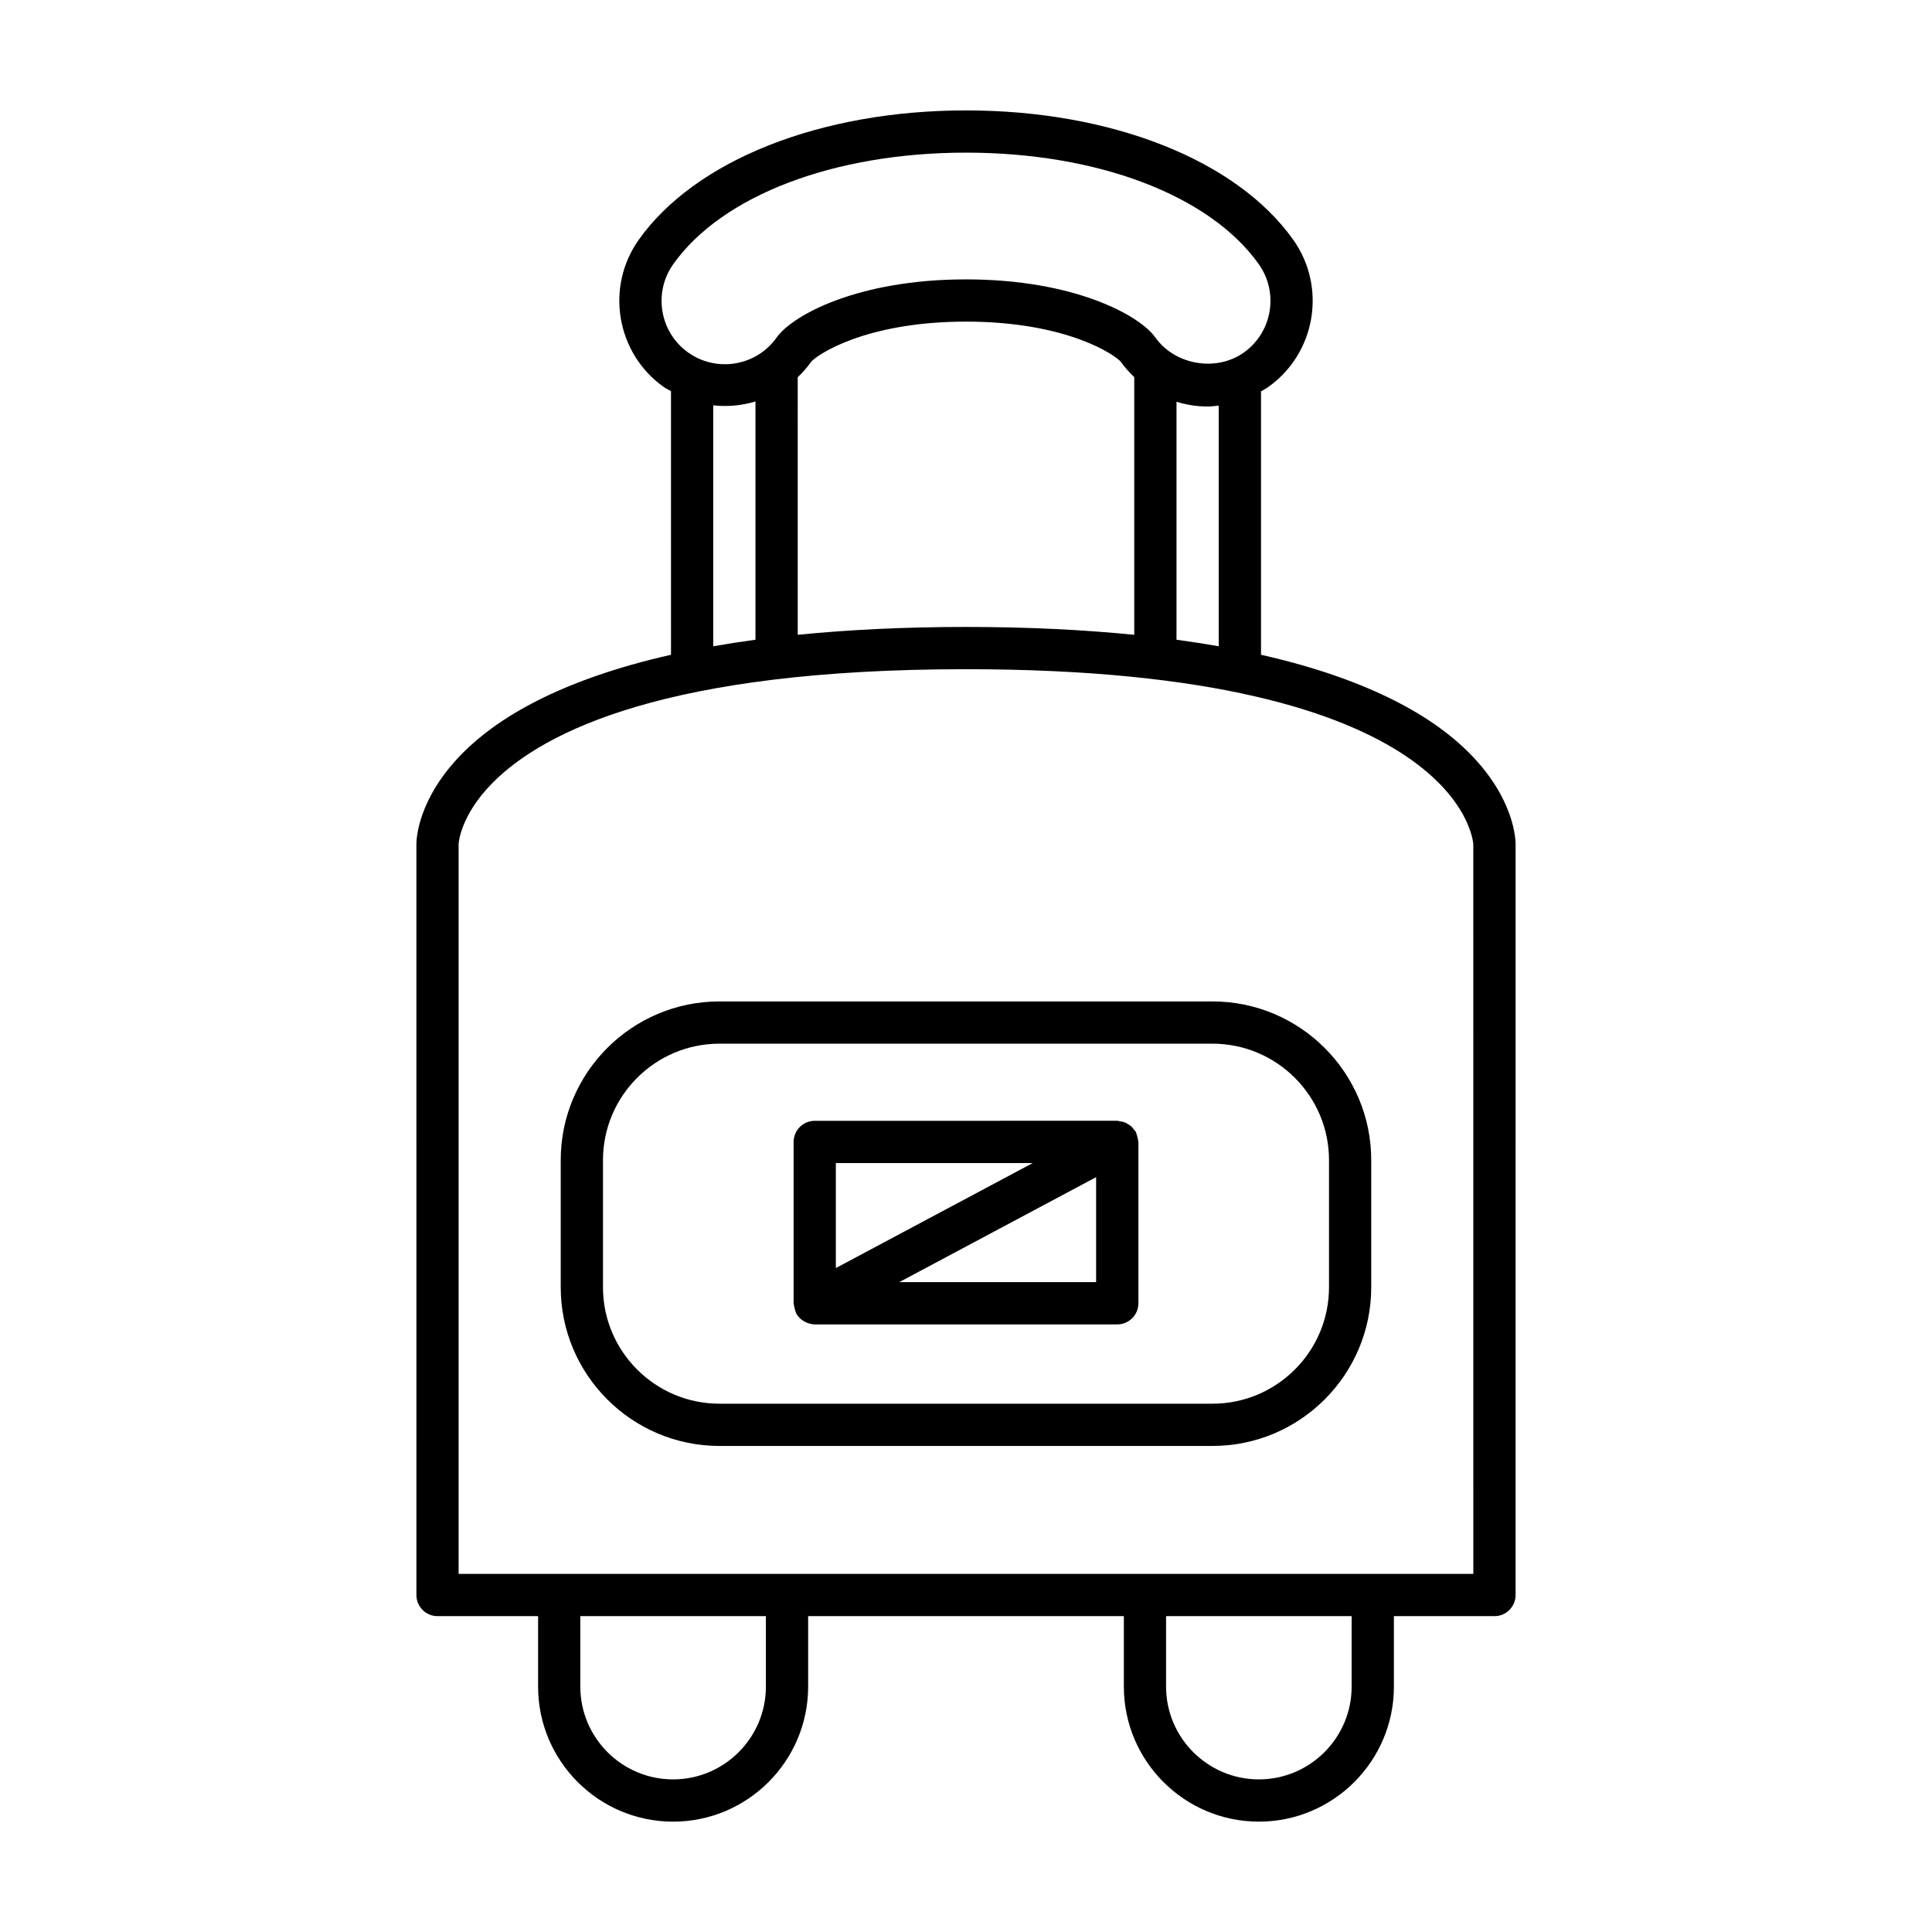
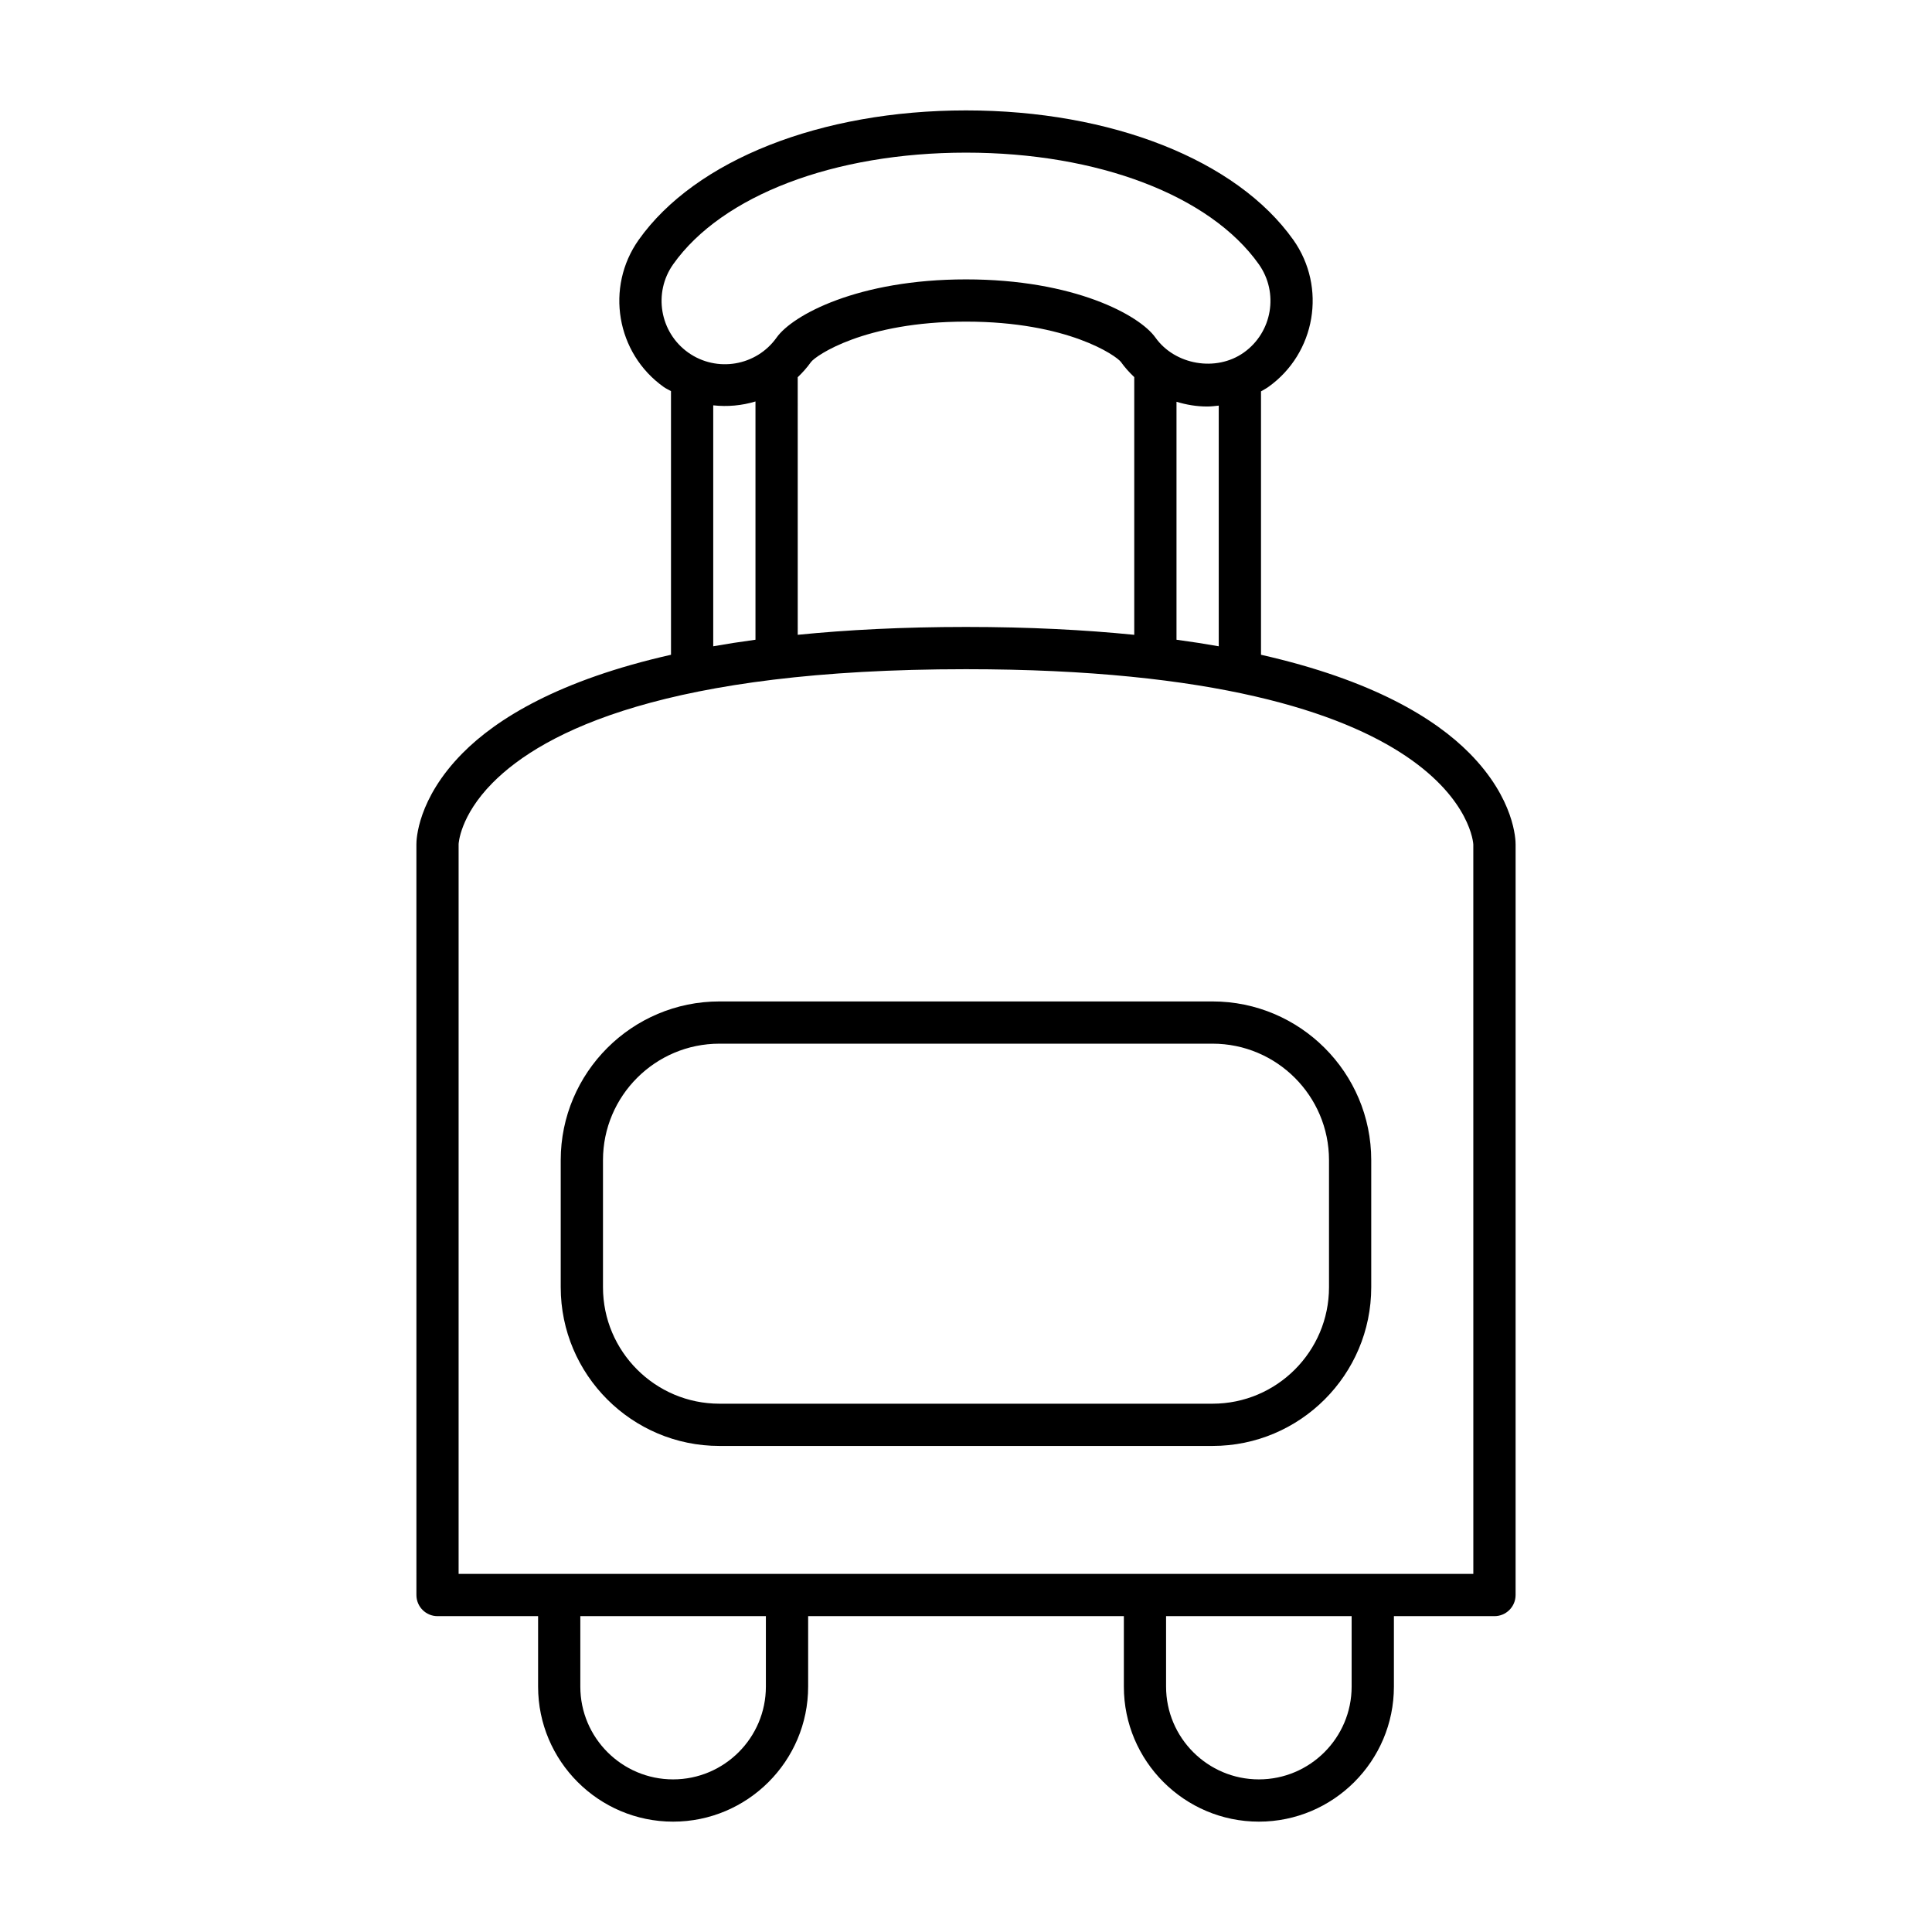
<svg xmlns="http://www.w3.org/2000/svg" fill="#000000" width="800px" height="800px" version="1.1" viewBox="144 144 512 512">
  <g>
    <path d="m478.18 317.52v-69.805c0.637-0.383 1.297-0.711 1.91-1.148 12.586-8.93 15.562-26.434 6.637-39.023h-0.004c-15.004-21.148-48.234-34.285-86.723-34.285-38.488 0-71.719 13.141-86.727 34.285-8.926 12.59-5.949 30.094 6.641 39.027 0.609 0.434 1.277 0.703 1.906 1.082l0.004 69.867c-29.656 6.703-46.172 16.91-55.25 26.086-12 12.129-12.234 23.02-12.223 24.164l0.004 198.93c0 3.09 2.508 5.598 5.598 5.598h26.648v18.676c0 19.73 16.055 35.781 35.781 35.781 19.73 0 35.785-16.055 35.785-35.781v-18.676h83.668v18.676c0 19.73 16.055 35.781 35.785 35.781 19.73 0 35.781-16.055 35.781-35.781v-18.676h26.648c3.09 0 5.598-2.508 5.598-5.598l0.004-198.87c0.012-1.203-0.223-12.094-12.223-24.223-9.078-9.176-25.59-19.379-55.25-26.086zm-155.77-103.5c12.941-18.238 42.672-29.57 77.594-29.57s64.652 11.328 77.59 29.57c5.356 7.551 3.574 18.055-3.977 23.414-7.328 5.195-18.258 3.289-23.418-3.977-4.227-5.961-21.586-15.418-50.195-15.418s-45.973 9.457-50.195 15.414c-5.356 7.555-15.863 9.336-23.418 3.984-7.551-5.359-9.336-15.863-3.981-23.418zm144.57 37.473v63.777c-3.566-0.629-7.293-1.211-11.195-1.734v-63.062c2.609 0.793 5.336 1.258 8.125 1.258 1.039 0 2.055-0.125 3.07-0.238zm-22.391-7.555v68.297c-13.102-1.312-27.832-2.086-44.59-2.086s-31.488 0.773-44.59 2.082l-0.004-68.262c1.273-1.215 2.469-2.547 3.523-4.035 1.242-1.66 14.09-10.699 41.07-10.699s39.828 9.039 41.066 10.699c1.039 1.469 2.242 2.781 3.523 4.004zm-100.38 6.453v63.145c-3.902 0.527-7.629 1.109-11.195 1.734v-63.852c3.785 0.414 7.574 0.07 11.195-1.027zm2.758 340.58c0 13.559-11.031 24.586-24.59 24.586s-24.586-11.027-24.586-24.586v-18.676h49.176zm155.23 0c0 13.559-11.027 24.586-24.586 24.586-13.559 0-24.59-11.027-24.59-24.586v-18.676h49.176zm32.25-29.871h-268.91v-193.39c0-0.07 0.312-7.465 8.984-16.227 13.602-13.746 46.41-30.137 125.47-30.137 131.73 0 134.44 45.996 134.45 46.422z" />
    <path d="m465.33 409.39h-130.67c-23.195 0-42.062 18.867-42.062 42.062v33.676c0 23.195 18.867 42.062 42.062 42.062h130.67c23.195 0 42.062-18.867 42.062-42.062v-33.676c0-23.195-18.871-42.062-42.066-42.062zm30.871 75.738c0 17.02-13.848 30.867-30.867 30.867h-130.67c-17.02 0-30.867-13.848-30.867-30.867v-33.676c0-17.02 13.848-30.867 30.867-30.867h130.67c17.02 0 30.867 13.848 30.867 30.867z" />
-     <path d="m445.41 445.29c-0.094-0.367-0.16-0.73-0.32-1.066-0.035-0.078-0.031-0.16-0.07-0.238-0.125-0.234-0.336-0.383-0.488-0.594-0.23-0.32-0.445-0.633-0.738-0.898-0.27-0.242-0.566-0.406-0.875-0.59-0.309-0.188-0.602-0.379-0.949-0.504-0.363-0.129-0.734-0.172-1.113-0.227-0.266-0.039-0.5-0.156-0.773-0.156l-80.168 0.012c-3.09 0-5.598 2.508-5.598 5.598v42.75c0 0.086 0.047 0.156 0.051 0.242 0.016 0.371 0.129 0.723 0.219 1.09 0.094 0.367 0.156 0.734 0.32 1.066 0.035 0.078 0.031 0.16 0.07 0.238 0.262 0.492 0.59 0.922 0.965 1.297 0.039 0.039 0.086 0.062 0.129 0.102 0.434 0.41 0.922 0.727 1.453 0.98 0.156 0.074 0.309 0.137 0.473 0.199 0.617 0.227 1.254 0.383 1.914 0.387 0.004 0 0.008 0.004 0.012 0.004h80.168c3.09 0 5.598-2.508 5.598-5.598v-42.75c0-0.086-0.047-0.156-0.051-0.242-0.023-0.379-0.137-0.734-0.227-1.102zm-79.898 6.934h52.172l-52.172 27.824zm68.969 31.555h-52.172l52.172-27.824z" />
  </g>
</svg>